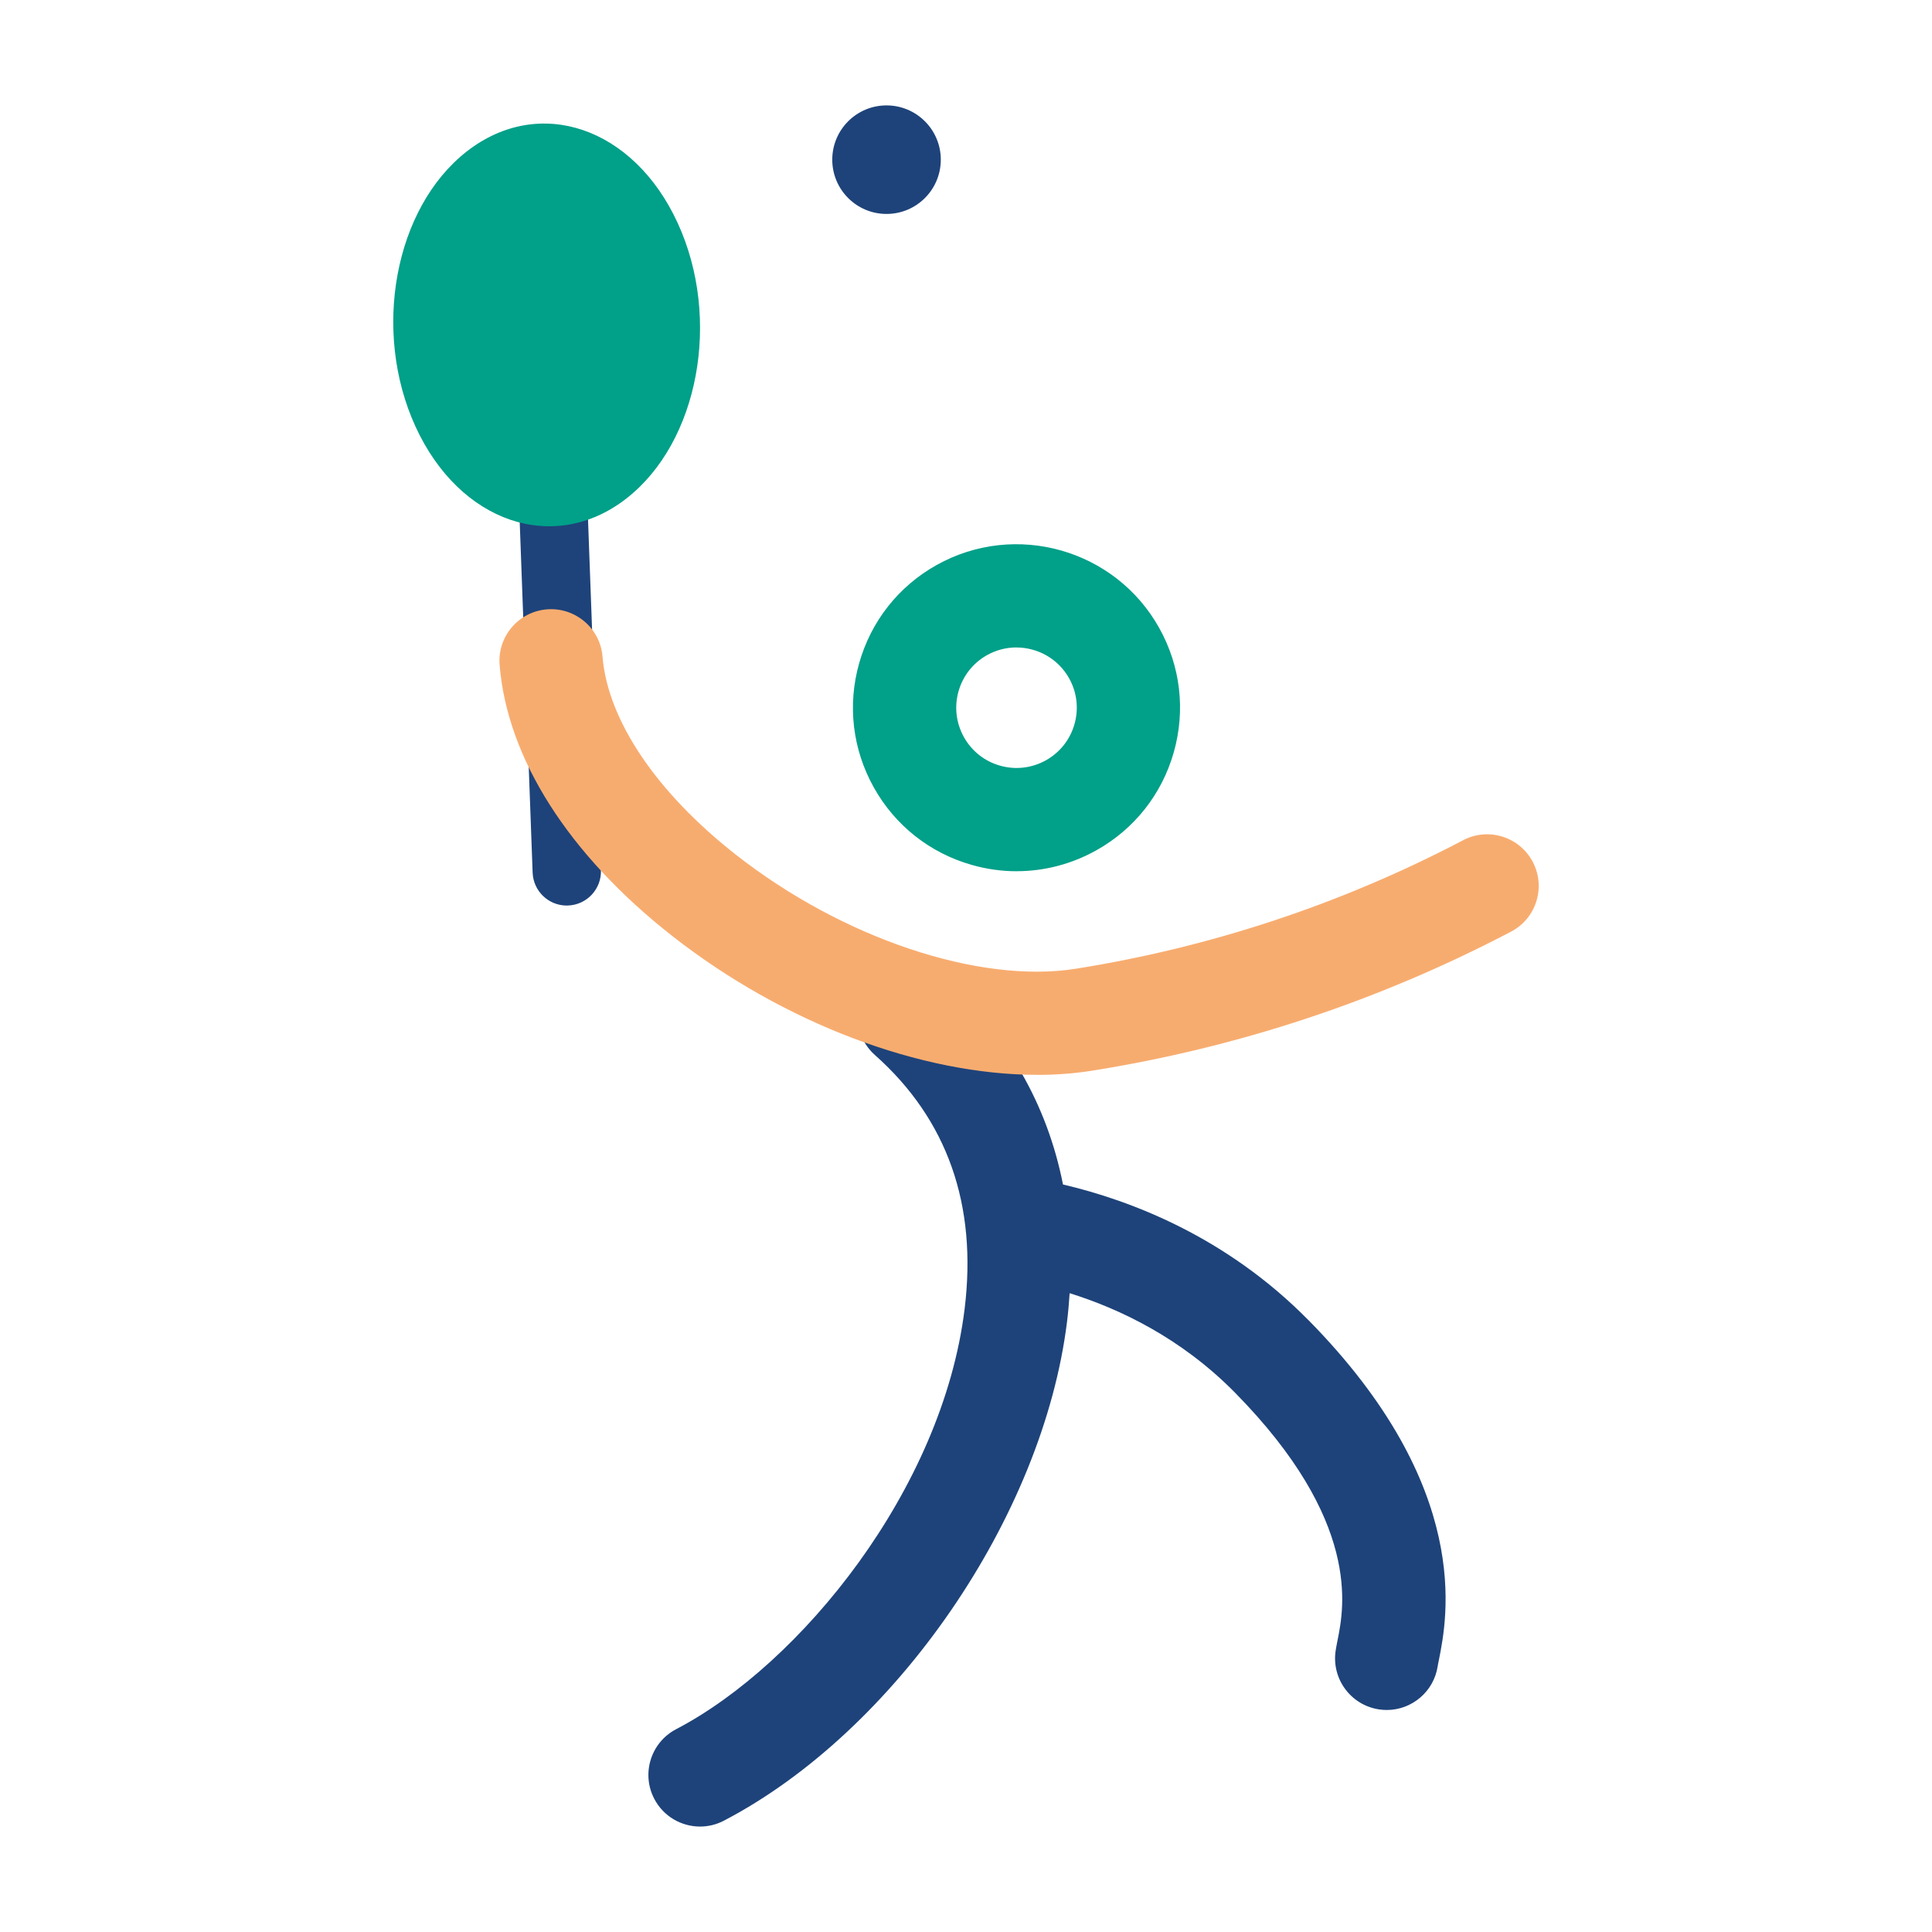
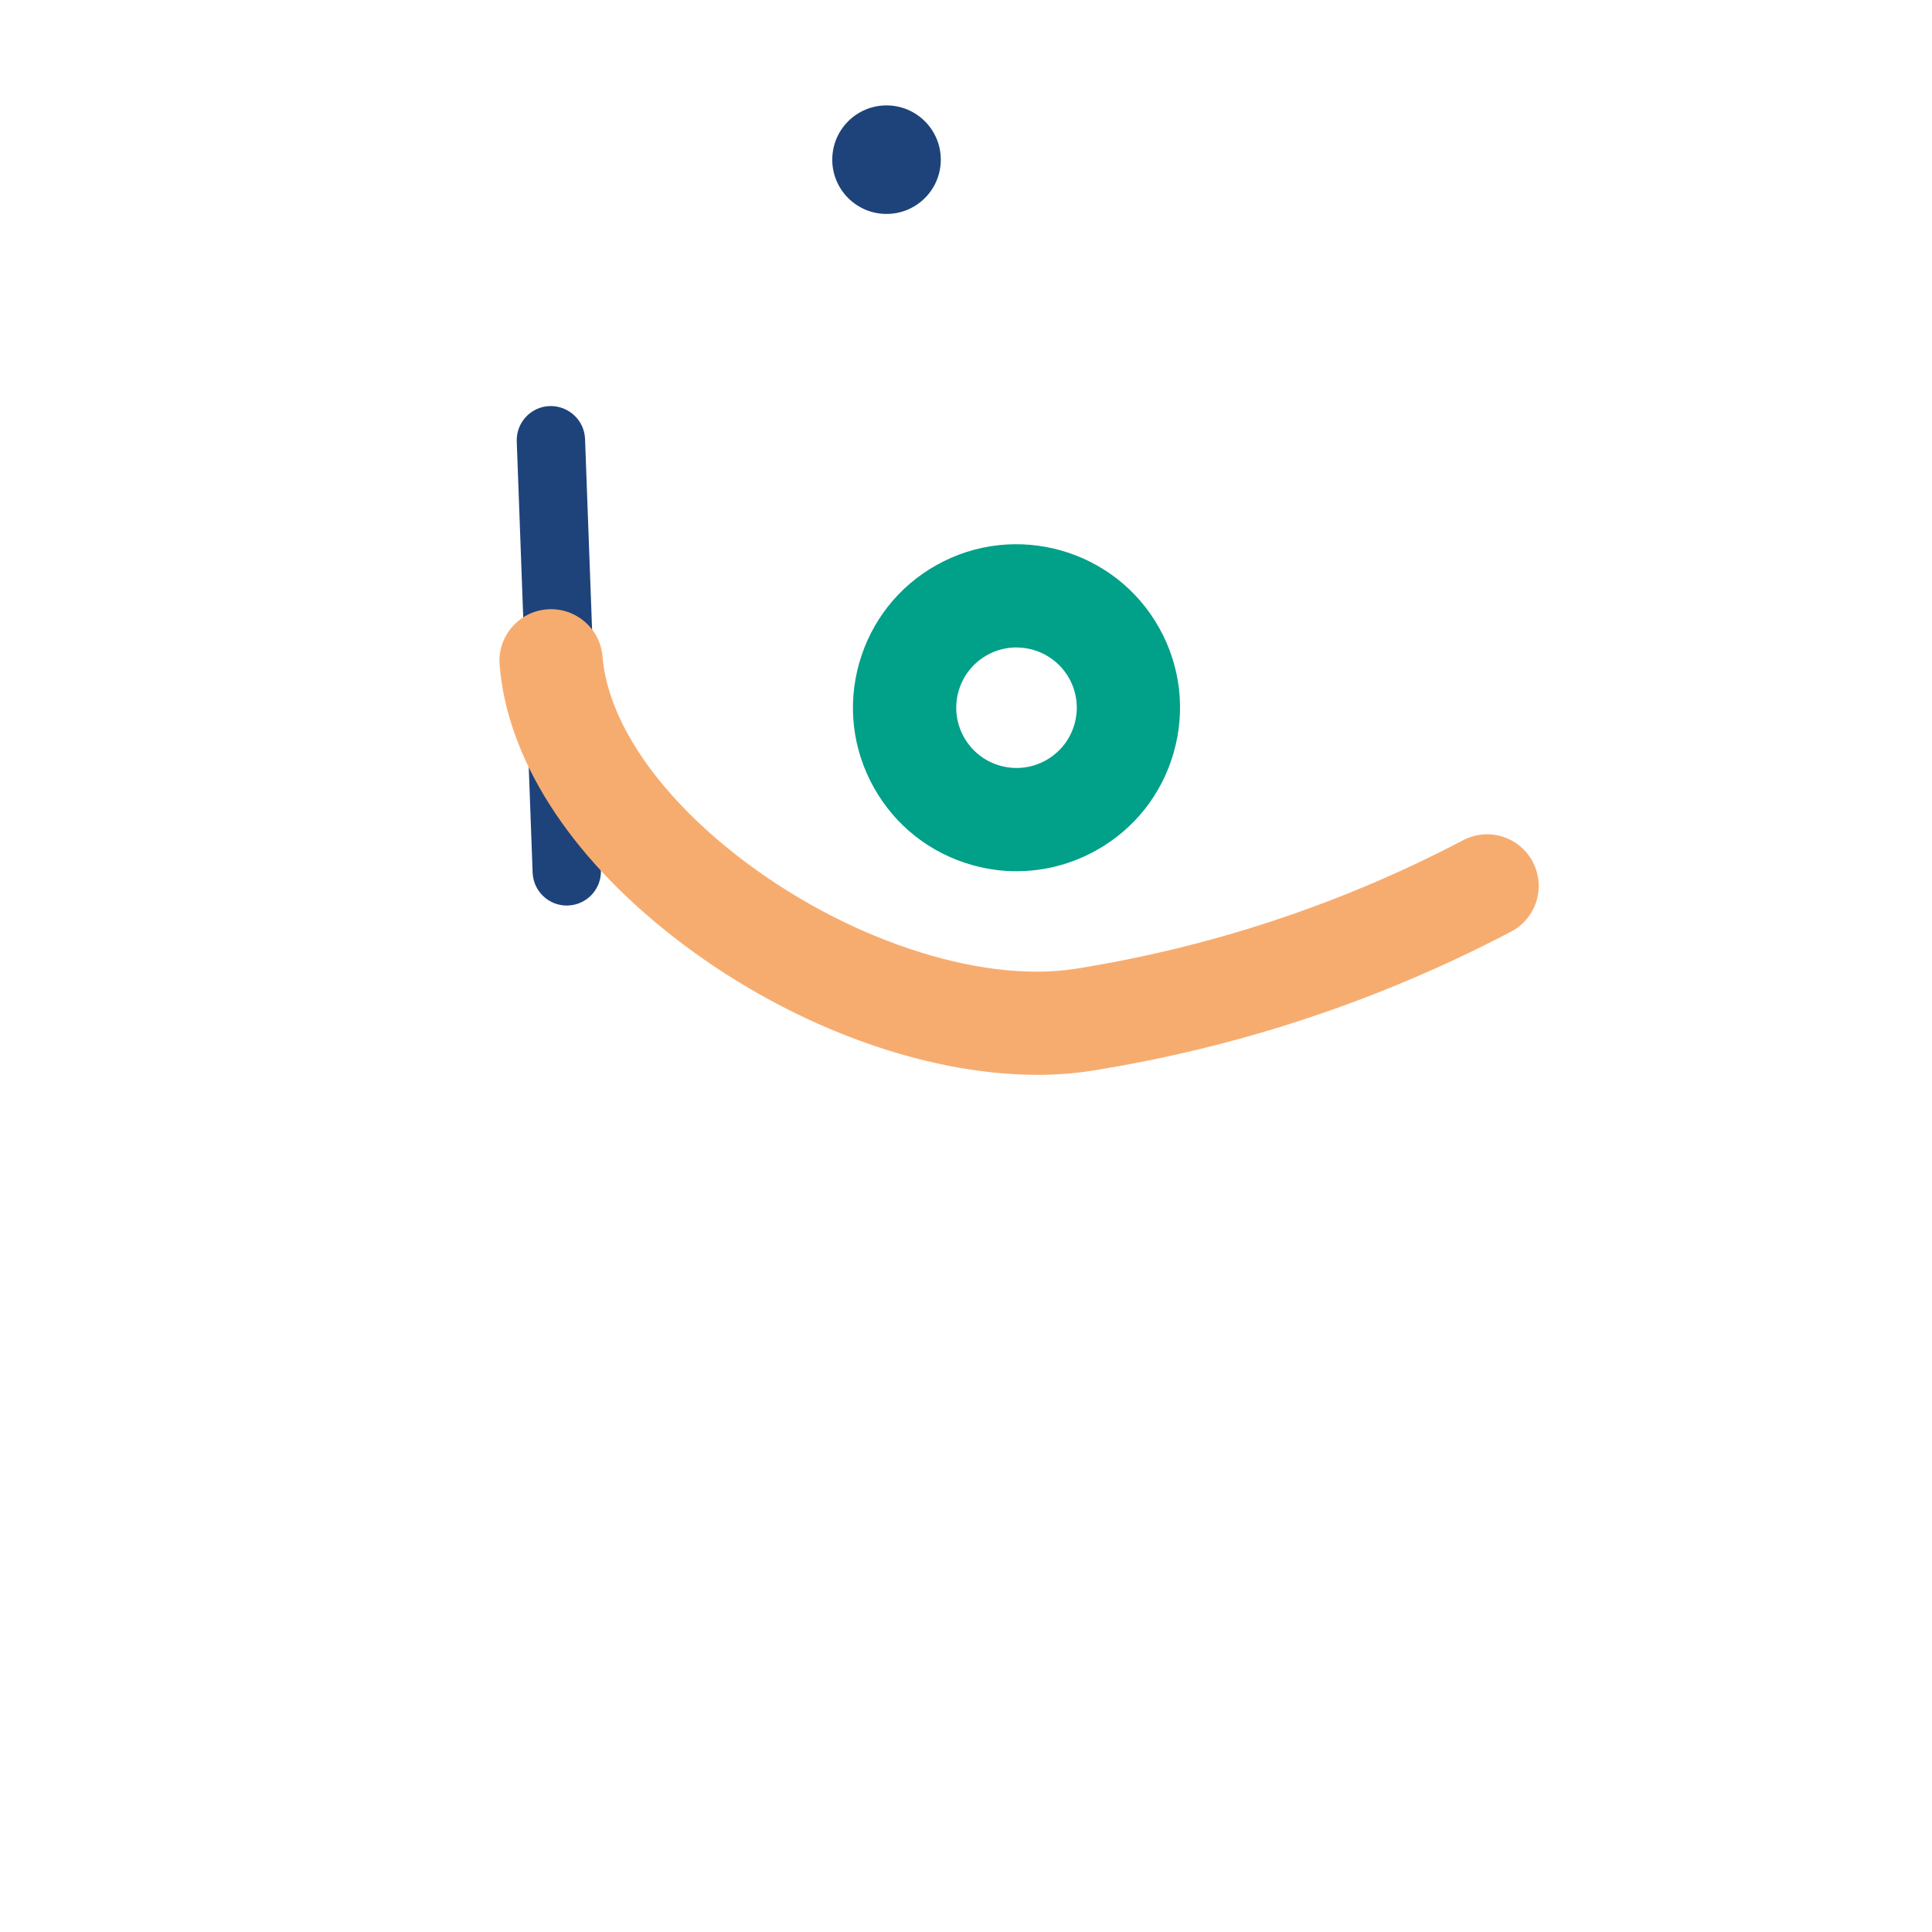
<svg xmlns="http://www.w3.org/2000/svg" id="Laag_1" data-name="Laag 1" viewBox="0 0 45 45">
  <defs>
    <style> .cls-1 { fill: #1e437a; } .cls-2 { fill: #00a089; } .cls-3 { fill: #f7ac6f; } </style>
  </defs>
  <path class="cls-1" d="M13.201,21.092c-.426,0-.779-.337-.795-.767l-.37-10.042c-.016-.439.327-.809.766-.825.44-.012.808.327.825.766l.37,10.042c.016.439-.327.809-.766.825-.01,0-.02,0-.03,0Z" />
-   <path class="cls-2" d="M15.784,5.193c1.026,2.233.491,5.106-1.194,6.418-1.685,1.312-3.883.565-4.909-1.668-1.026-2.233-.491-5.106,1.194-6.418,1.685-1.312,3.883-.565,4.909,1.668Z" />
  <path class="cls-2" d="M23.682,20.293c-.348,0-.698-.048-1.043-.146-.979-.277-1.791-.919-2.287-1.807-.496-.888-.617-1.916-.34-2.894s.918-1.791,1.806-2.287c1.834-1.024,4.158-.366,5.182,1.467t0,0c.496.888.617,1.916.34,2.894-.277.979-.919,1.791-1.807,2.287-.576.321-1.21.485-1.852.485ZM23.674,15.08c-.231,0-.466.057-.682.178-.327.183-.563.482-.666.843-.102.361-.057.739.125,1.067.183.327.482.564.843.666.36.102.739.058,1.067-.125.327-.183.564-.482.666-.843.102-.361.058-.739-.125-1.067-.257-.459-.735-.718-1.228-.718Z" />
-   <path class="cls-1" d="M30.48,30.753c-1.918-1.949-4.147-2.795-5.721-3.164-.367-1.863-1.302-3.496-2.783-4.812-.497-.442-1.257-.396-1.697.1-.441.496-.396,1.256.1,1.697,1.686,1.498,2.388,3.489,2.088,5.919-.518,4.2-3.823,8.272-6.718,9.783-.589.307-.817,1.034-.51,1.622.214.411.633.646,1.067.646.187,0,.378-.044.555-.137,3.996-2.085,7.431-7.081,7.992-11.62.028-.224.047-.446.061-.666,1.17.365,2.6,1.046,3.852,2.317,2.943,2.991,2.541,5.004,2.389,5.762-.019.097-.035.178-.045.245-.1.656.351,1.27,1.008,1.37.061.009.122.014.182.014.584,0,1.097-.427,1.187-1.022.005-.037.015-.081.026-.135.199-.994.804-4.021-3.033-7.92Z" />
  <path class="cls-3" d="M24.158,25.035c-2.704,0-5.909-1.199-8.51-3.242-2.41-1.893-3.834-4.132-4.011-6.304-.054-.662.439-1.242,1.101-1.296.66-.053,1.242.439,1.296,1.101.12,1.476,1.25,3.156,3.1,4.609,2.483,1.95,5.667,3.018,7.922,2.661,3.141-.5,6.162-1.499,8.978-2.97l.047-.025c.589-.307,1.315-.079,1.622.51.307.589.079,1.315-.51,1.622l-.046.024c-3.047,1.592-6.315,2.673-9.714,3.214-.409.065-.836.097-1.276.097Z" />
  <circle class="cls-1" cx="20.649" cy="3.719" r="1.264" />
</svg>